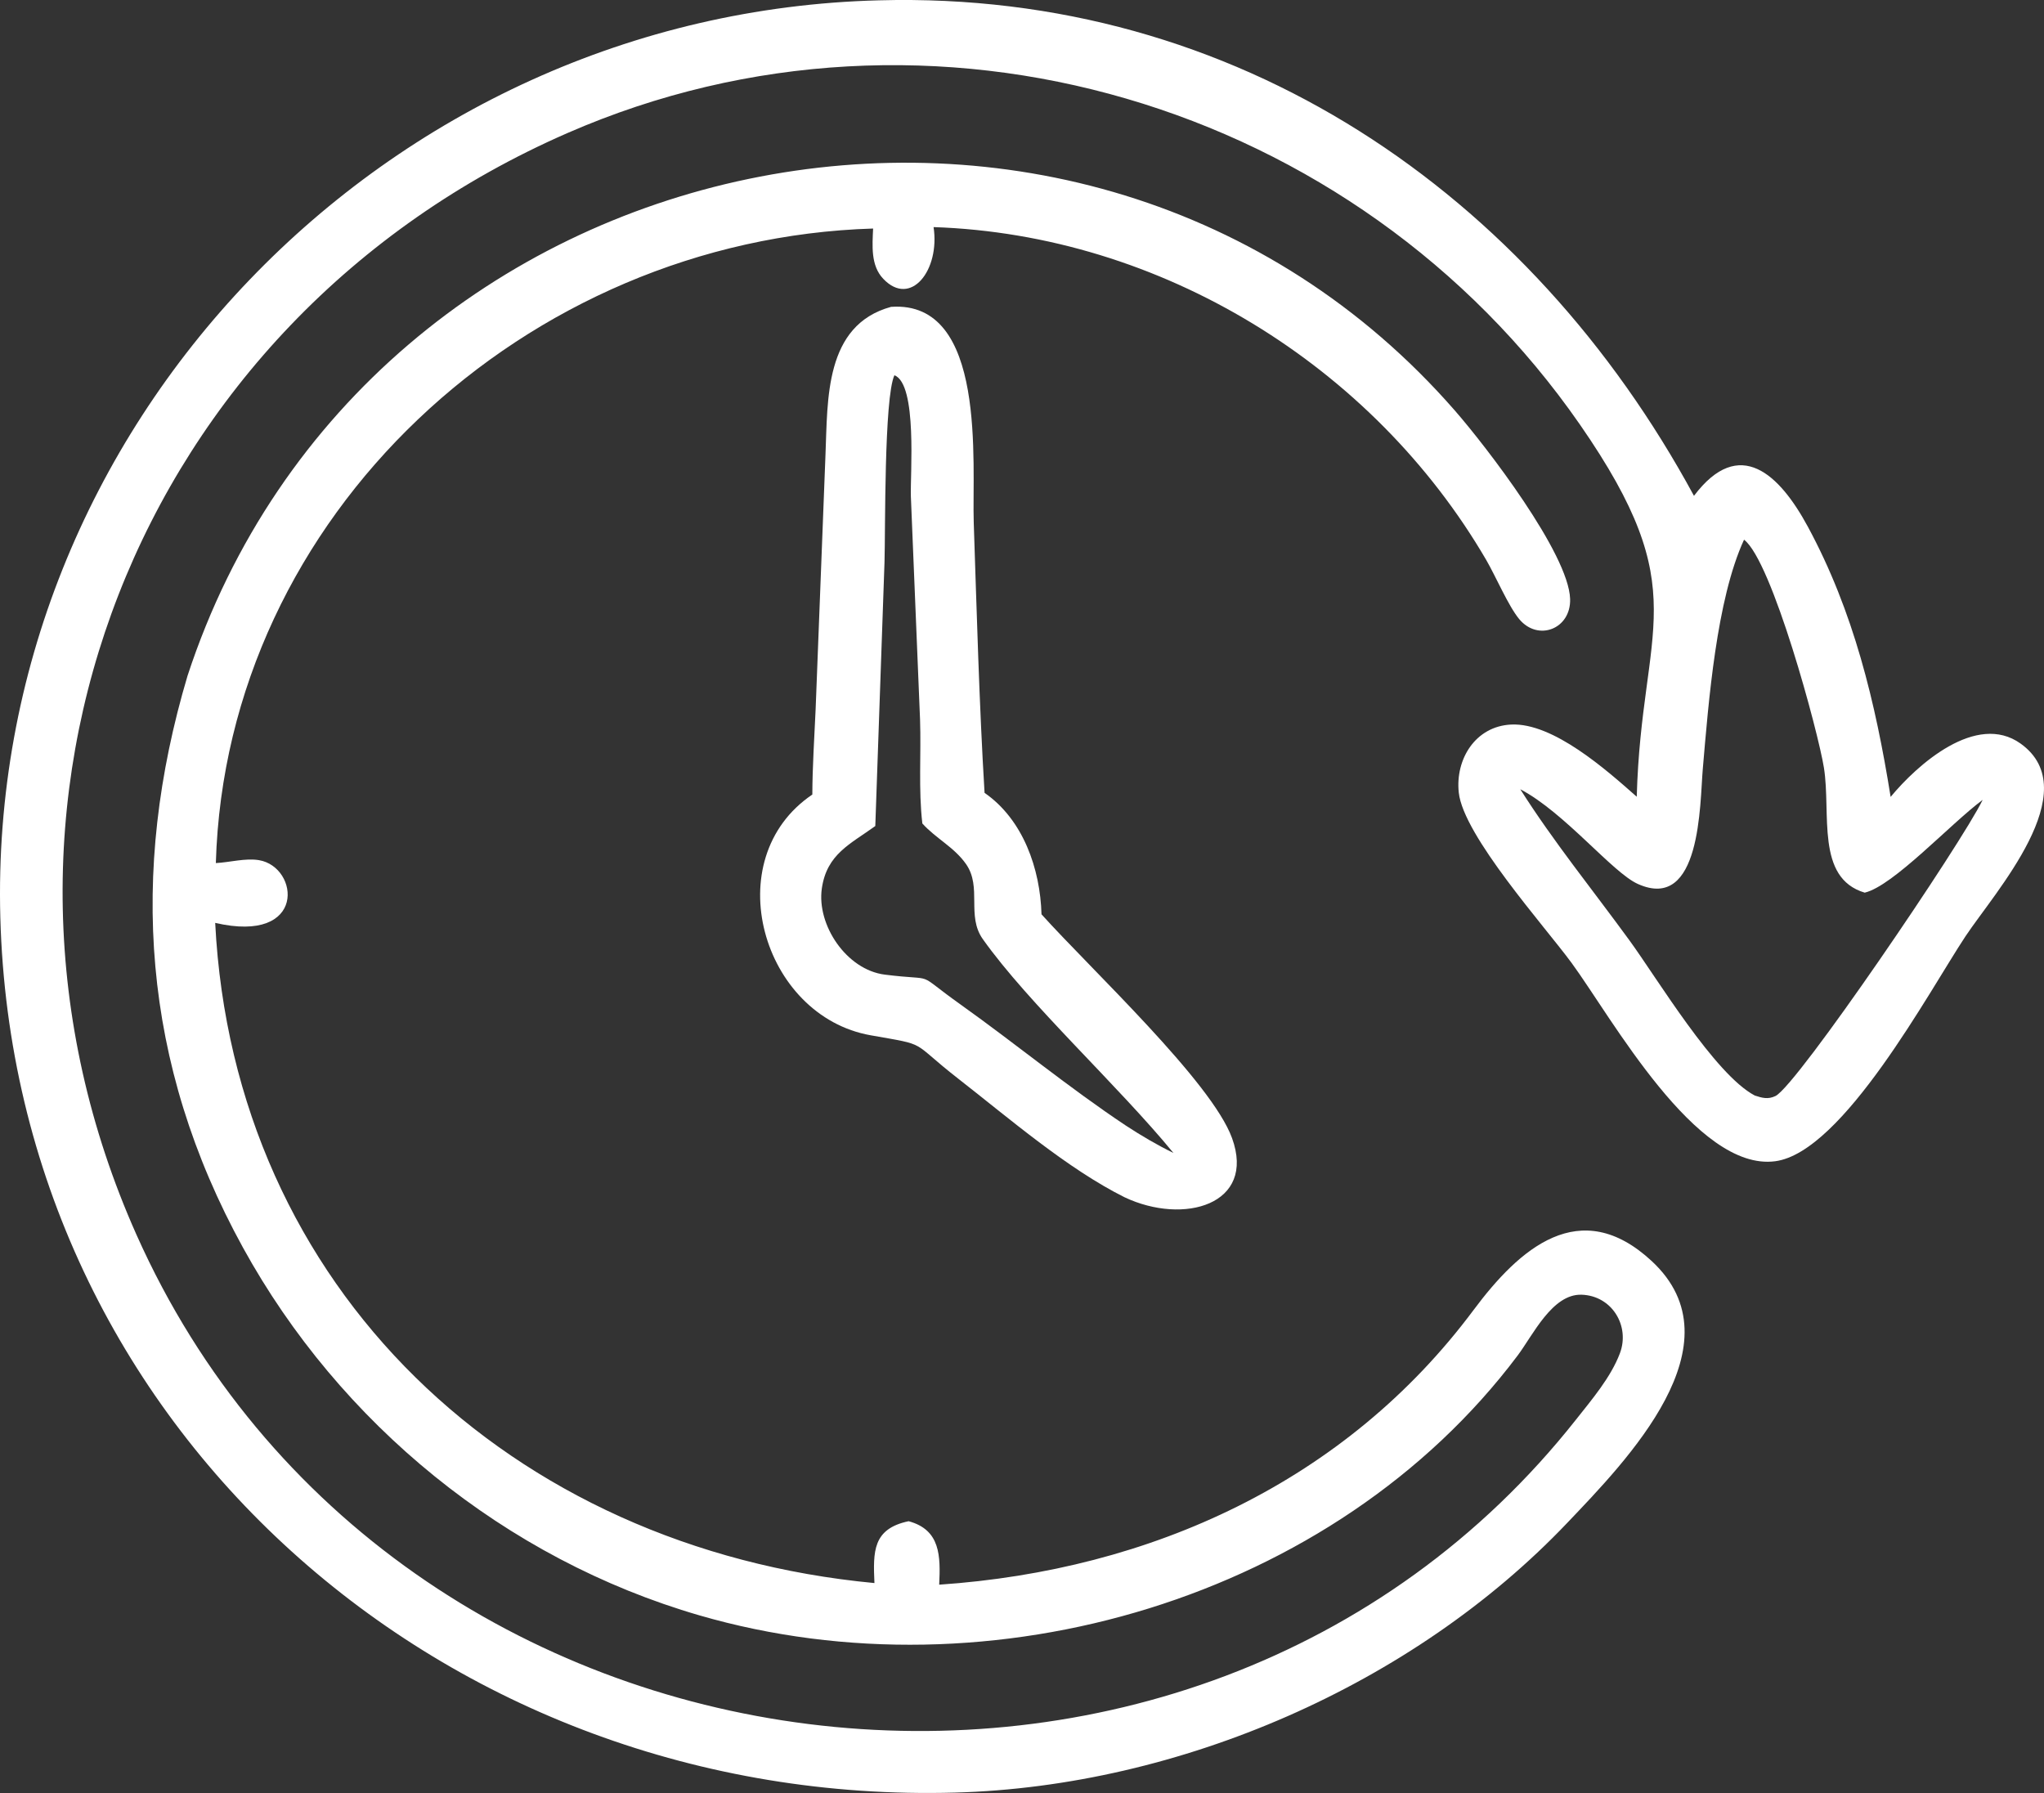
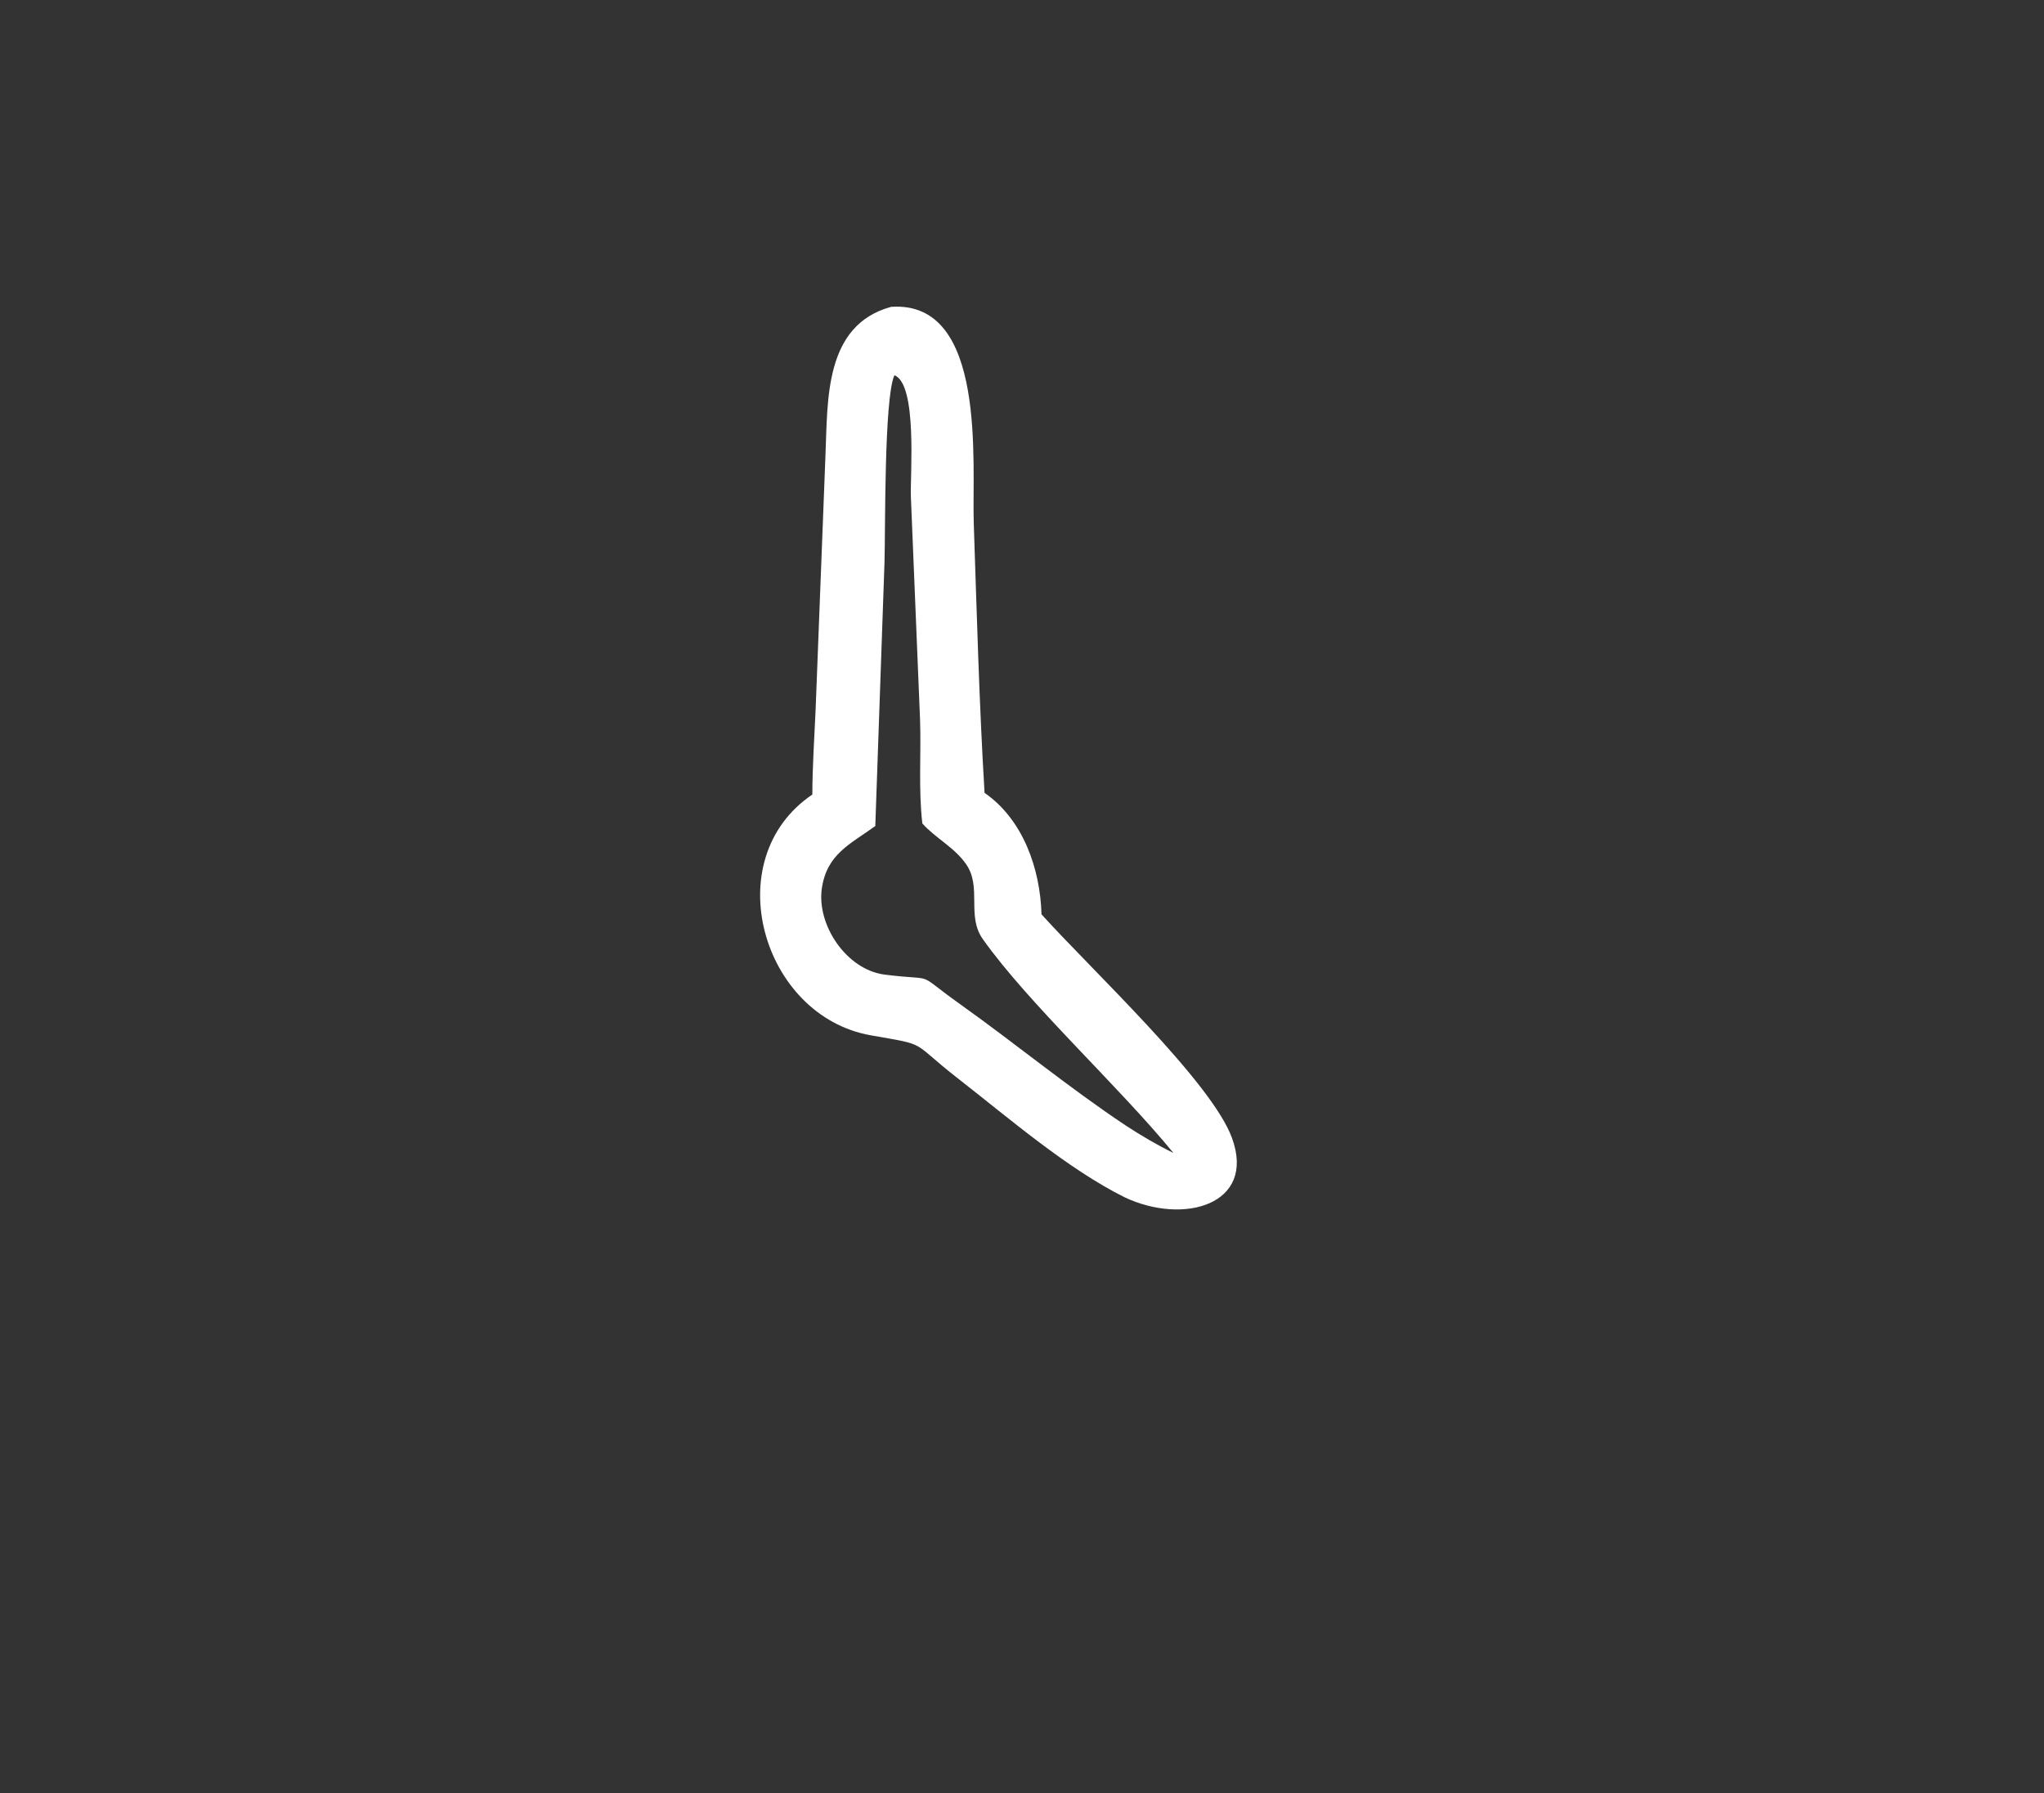
<svg xmlns="http://www.w3.org/2000/svg" width="57" height="50" viewBox="0 0 57 50" fill="none">
  <rect x="0" y="0" width="57" height="50" fill="#333333" stroke="none" />
-   <path d="M26.191 44.191C32.102 43.789 37.531 41.311 41.093 36.531C42.368 34.82 44.061 33.31 46.063 35.169C48.549 37.479 45.357 40.733 43.703 42.47C39.402 46.99 32.896 49.815 26.637 49.989C12.426 50.385 0.394 39.809 0.009 25.581C-0.361 11.923 10.74 0.36 24.514 0.009C34.483 -0.261 42.658 5.376 47.239 13.827C48.509 12.142 49.629 13.234 50.415 14.688C51.694 17.055 52.301 19.59 52.723 22.223C53.459 21.331 55.111 19.85 56.349 20.737C58.19 22.057 55.624 24.883 54.808 26.114C53.806 27.625 51.397 32.133 49.504 32.383C47.299 32.674 44.941 28.372 43.826 26.852C43.08 25.835 40.809 23.305 40.68 22.102C40.58 21.174 41.141 20.254 42.14 20.205C43.314 20.148 44.807 21.479 45.643 22.218C45.775 17.422 47.31 16.525 44.055 11.834C37.83 2.863 25.956 -0.712 15.827 3.709C3.76 8.976 -1.493 22.546 3.804 34.428C10.937 50.425 33.27 53.112 43.954 39.582C44.393 39.026 44.922 38.406 45.173 37.739C45.46 36.98 44.956 36.133 44.105 36.105C43.287 36.078 42.748 37.234 42.32 37.803C37.221 44.585 27.618 47.402 19.505 45.047C14.085 43.474 9.474 39.696 6.776 34.792C3.955 29.663 3.596 24.333 5.23 18.844C10.209 3.659 30.183 -0.45 40.571 11.449C41.444 12.449 43.744 15.438 43.785 16.702C43.812 17.54 42.891 17.898 42.365 17.264C42.062 16.898 41.712 16.073 41.446 15.616C38.291 10.204 32.376 6.545 26.034 6.333C26.217 7.533 25.398 8.58 24.632 7.776C24.275 7.403 24.328 6.844 24.348 6.373C14.67 6.666 6.3 14.365 6.019 24.068C6.404 24.049 6.847 23.923 7.224 23.987C8.347 24.176 8.569 26.331 6.001 25.736C6.516 35.933 14.242 43.189 24.385 44.146C24.346 43.264 24.336 42.632 25.338 42.421C26.228 42.662 26.229 43.392 26.191 44.191ZM48.635 15.05C47.863 16.729 47.646 19.573 47.484 21.453C47.402 22.41 47.439 25.442 45.675 24.651C44.966 24.334 43.637 22.661 42.395 22.009C43.327 23.479 44.424 24.828 45.448 26.235C46.216 27.29 47.818 29.962 48.934 30.55C49.142 30.619 49.304 30.663 49.51 30.565C50.108 30.282 54.711 23.504 55.29 22.305C54.39 22.973 52.799 24.705 52 24.893C50.626 24.483 51.066 22.686 50.863 21.41C50.706 20.422 49.417 15.639 48.635 15.05Z" fill="white" />
  <path d="M22.653 22.157C22.656 21.363 22.71 20.572 22.745 19.779L23.02 12.676C23.083 11.144 22.989 9.066 24.849 8.557C27.54 8.368 27.101 12.952 27.154 14.565C27.237 17.028 27.307 19.654 27.456 22.11C28.534 22.857 29.008 24.23 29.044 25.497C30.439 27.046 33.787 30.167 34.357 31.737C35.031 33.591 33.016 34.17 31.361 33.388C29.765 32.592 28.142 31.188 26.725 30.083C25.341 29.005 25.931 29.162 24.283 28.871C21.251 28.338 19.986 23.96 22.653 22.157ZM24.942 10.464C24.651 11.101 24.692 14.819 24.666 15.671L24.409 23.035C23.712 23.54 23.057 23.814 22.918 24.776C22.771 25.797 23.607 27.045 24.674 27.179C26.208 27.371 25.436 27.051 26.792 28.016C28.335 29.116 29.808 30.331 31.385 31.381C31.819 31.666 32.256 31.923 32.723 32.152C31.184 30.275 28.681 27.987 27.406 26.187C26.946 25.536 27.389 24.745 26.942 24.1C26.613 23.626 26.097 23.382 25.721 22.964C25.61 22.005 25.69 21.031 25.657 20.068L25.401 13.844C25.38 13.233 25.588 10.712 24.942 10.464Z" fill="white" />
</svg>